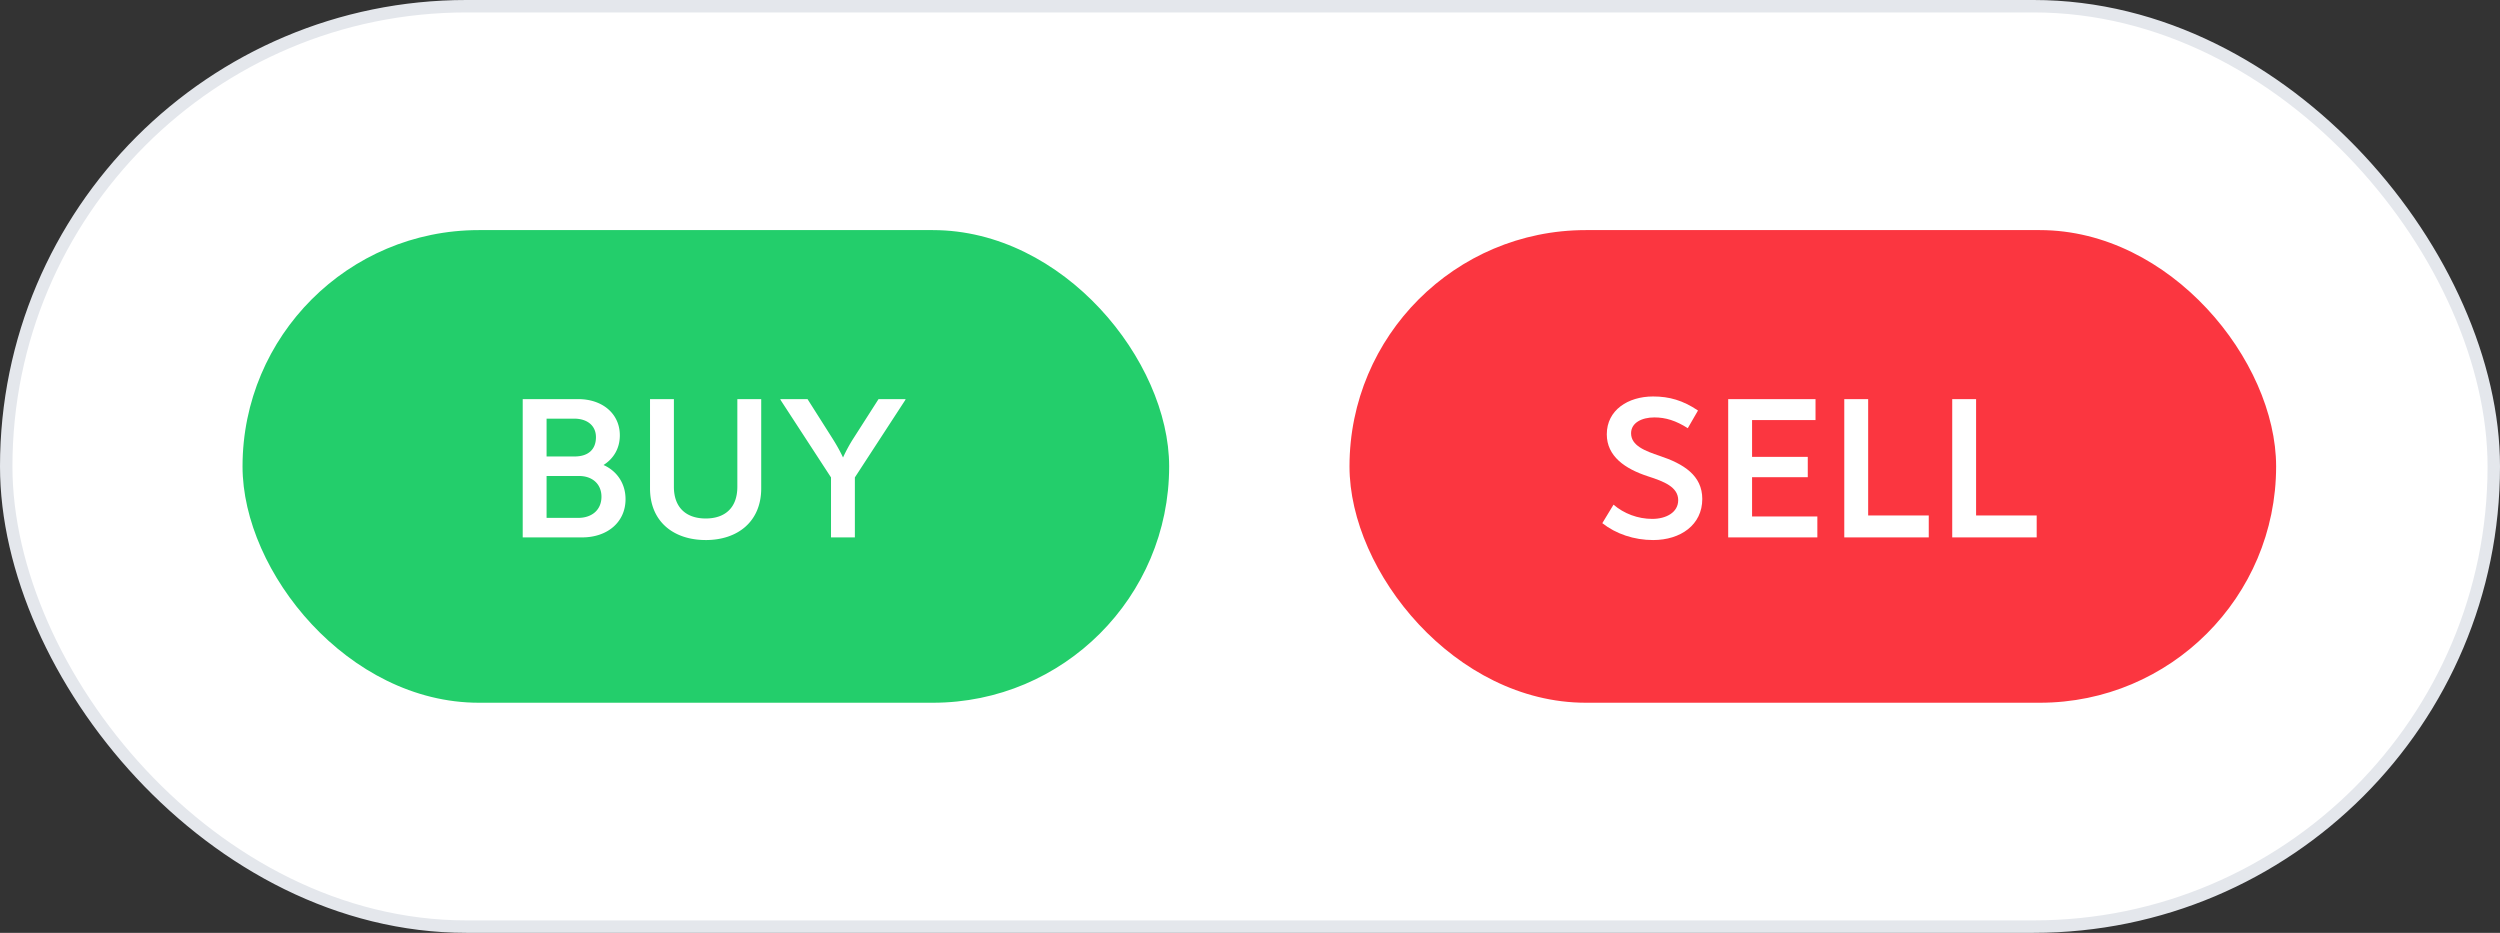
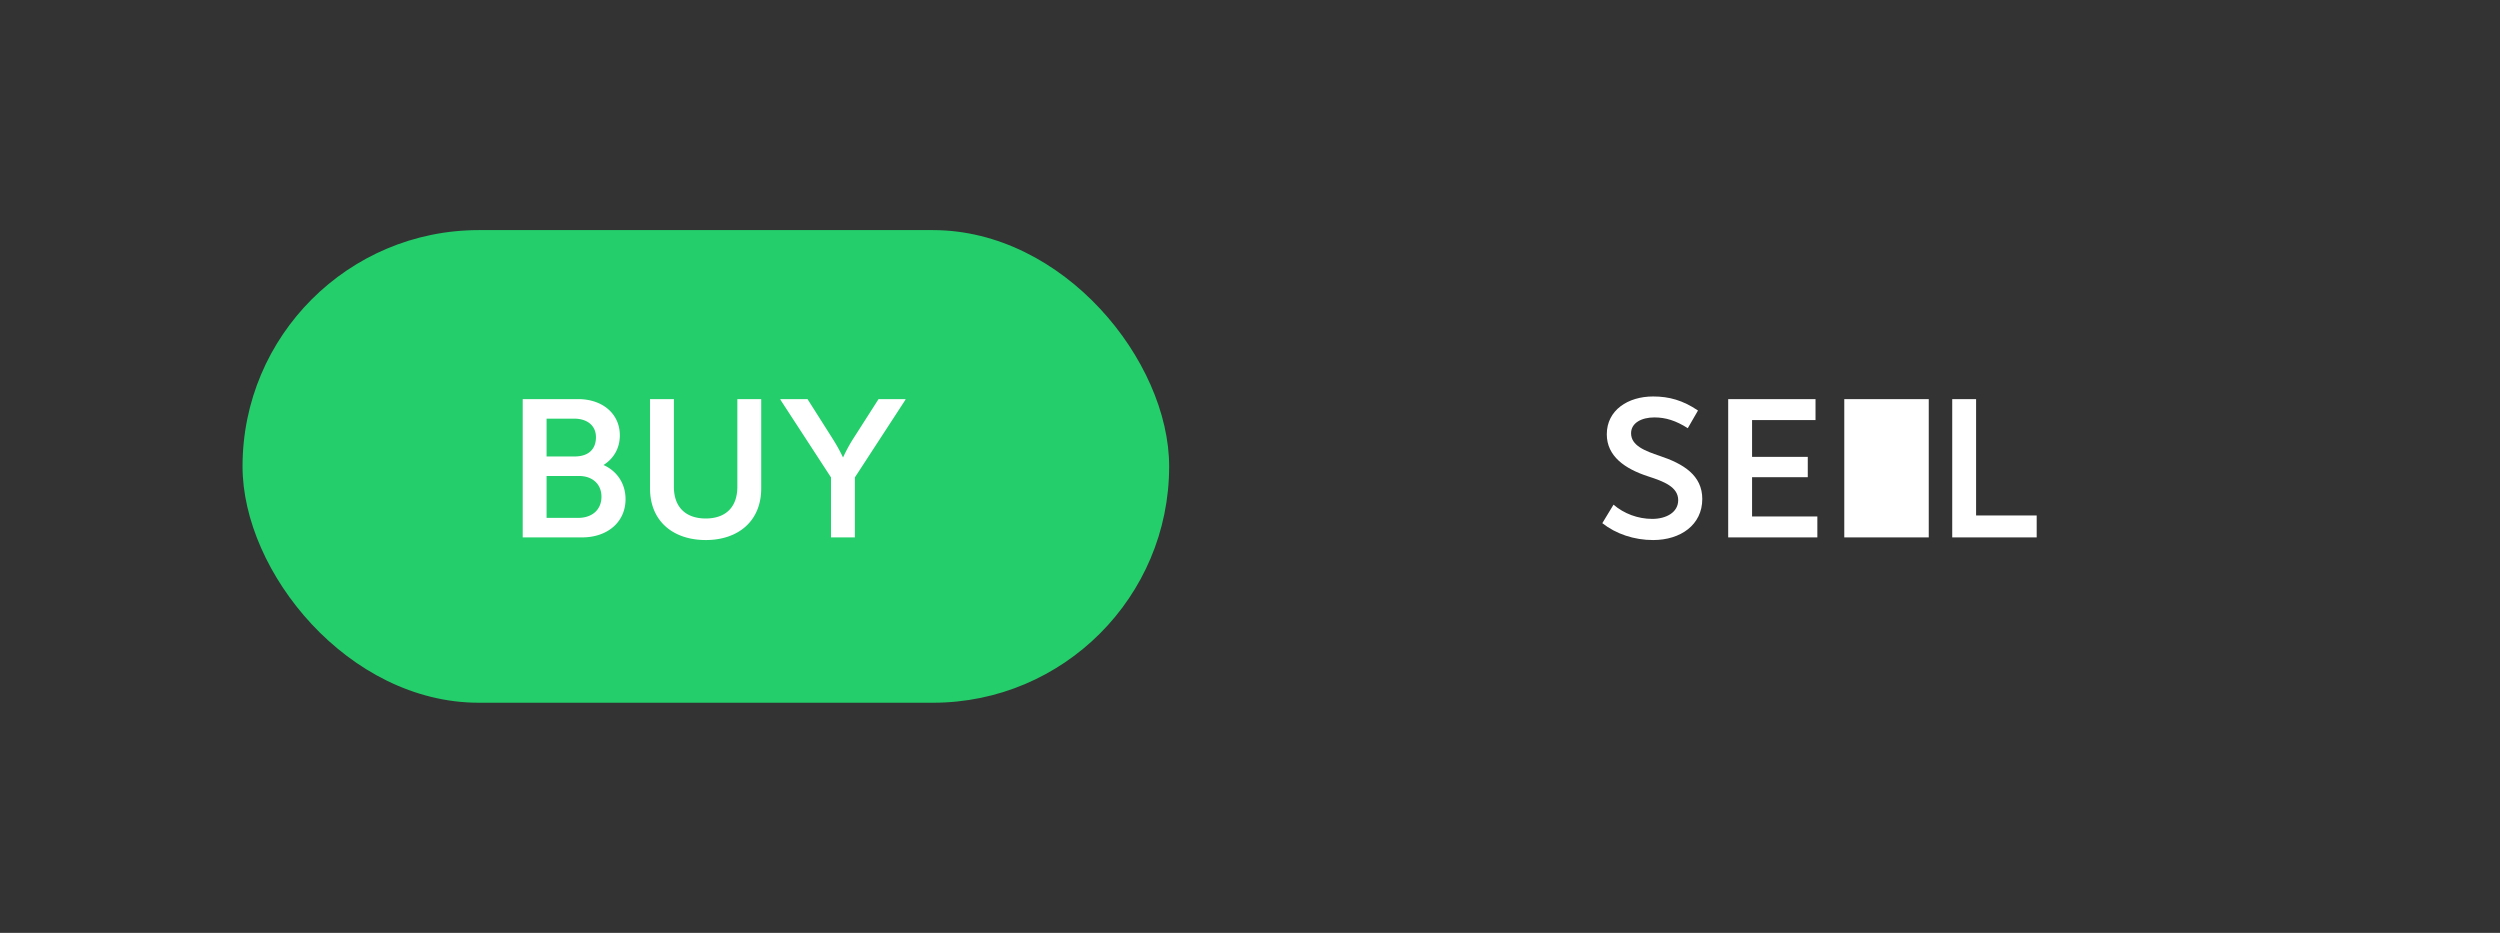
<svg xmlns="http://www.w3.org/2000/svg" width="402" height="150" viewBox="0 0 402 150">
  <rect x="0" y="0" width="402" height="150" fill="#333333" stroke="none" />
  <g transform="translate(1 1)" fill="none" fill-rule="evenodd">
-     <rect stroke="#E4E7EC" stroke-width="2" fill="#FFF" width="400" height="148" rx="74" />
    <g transform="translate(38 36)">
      <rect fill="#23CE6B" width="149" height="76" rx="38" />
      <path d="M54.6 49.414c4.067 0 6.987-2.452 6.987-6.148 0-2.55-1.41-4.545-3.543-5.493 1.608-1.014 2.625-2.65 2.625-4.775 0-3.466-2.789-5.82-6.693-5.82h-8.924v22.236h9.547zM53.384 36.4h-4.494v-6.082h4.429c2.1 0 3.51 1.112 3.51 2.976 0 1.962-1.214 3.106-3.445 3.106zm.59 9.876h-5.084v-6.737h5.216c2.165 0 3.609 1.309 3.609 3.336 0 2.093-1.51 3.4-3.74 3.4zm20.506 3.564c5.15 0 8.924-2.975 8.924-8.306V27.177h-3.839v14.095c0 3.433-2.034 5.101-5.085 5.101s-5.118-1.668-5.118-5.101V27.177h-3.839v14.356c0 5.33 3.773 8.306 8.957 8.306zm23.983-.425v-9.647l8.136-12.492v-.098h-4.33l-4.036 6.312a24.822 24.822 0 0 0-1.673 3.074c-.525-1.112-1.05-2.028-1.706-3.074l-4.003-6.312H86.49v.098l8.136 12.492v9.647h3.839z" fill="#FFF" fill-rule="nonzero" />
    </g>
    <g transform="translate(216 36)">
-       <rect fill="#FB3640" width="149" height="76" rx="38" />
-       <path d="M48.82 49.84c4.43 0 7.907-2.453 7.907-6.606 0-3.794-3.019-5.658-6.857-6.933-2.33-.785-4.593-1.635-4.593-3.63 0-1.7 1.739-2.55 3.74-2.55 1.837 0 3.478.523 5.38 1.733l1.64-2.845c-2.427-1.635-4.625-2.257-7.217-2.257-4.035 0-7.447 2.191-7.447 6.083 0 3.531 2.92 5.559 6.66 6.769 2.526.817 4.822 1.7 4.822 3.826 0 1.962-1.935 3.008-4.166 3.008-2.33 0-4.56-.85-6.234-2.289l-1.804 2.976c2.198 1.733 5.118 2.714 8.169 2.714zm26.41-.426v-3.368H64.733v-6.311h8.957v-3.27h-8.957v-5.92h10.203v-3.368H60.893v22.237h14.338zm17.914 0v-3.532H83.4V27.177H79.56v22.237h13.583zm17.355 0v-3.532h-9.744V27.177h-3.838v22.237h13.582z" fill="#FFF" fill-rule="nonzero" />
+       <path d="M48.82 49.84c4.43 0 7.907-2.453 7.907-6.606 0-3.794-3.019-5.658-6.857-6.933-2.33-.785-4.593-1.635-4.593-3.63 0-1.7 1.739-2.55 3.74-2.55 1.837 0 3.478.523 5.38 1.733l1.64-2.845c-2.427-1.635-4.625-2.257-7.217-2.257-4.035 0-7.447 2.191-7.447 6.083 0 3.531 2.92 5.559 6.66 6.769 2.526.817 4.822 1.7 4.822 3.826 0 1.962-1.935 3.008-4.166 3.008-2.33 0-4.56-.85-6.234-2.289l-1.804 2.976c2.198 1.733 5.118 2.714 8.169 2.714zm26.41-.426v-3.368H64.733v-6.311h8.957v-3.27h-8.957v-5.92h10.203v-3.368H60.893v22.237h14.338zm17.914 0v-3.532V27.177H79.56v22.237h13.583zm17.355 0v-3.532h-9.744V27.177h-3.838v22.237h13.582z" fill="#FFF" fill-rule="nonzero" />
    </g>
  </g>
</svg>